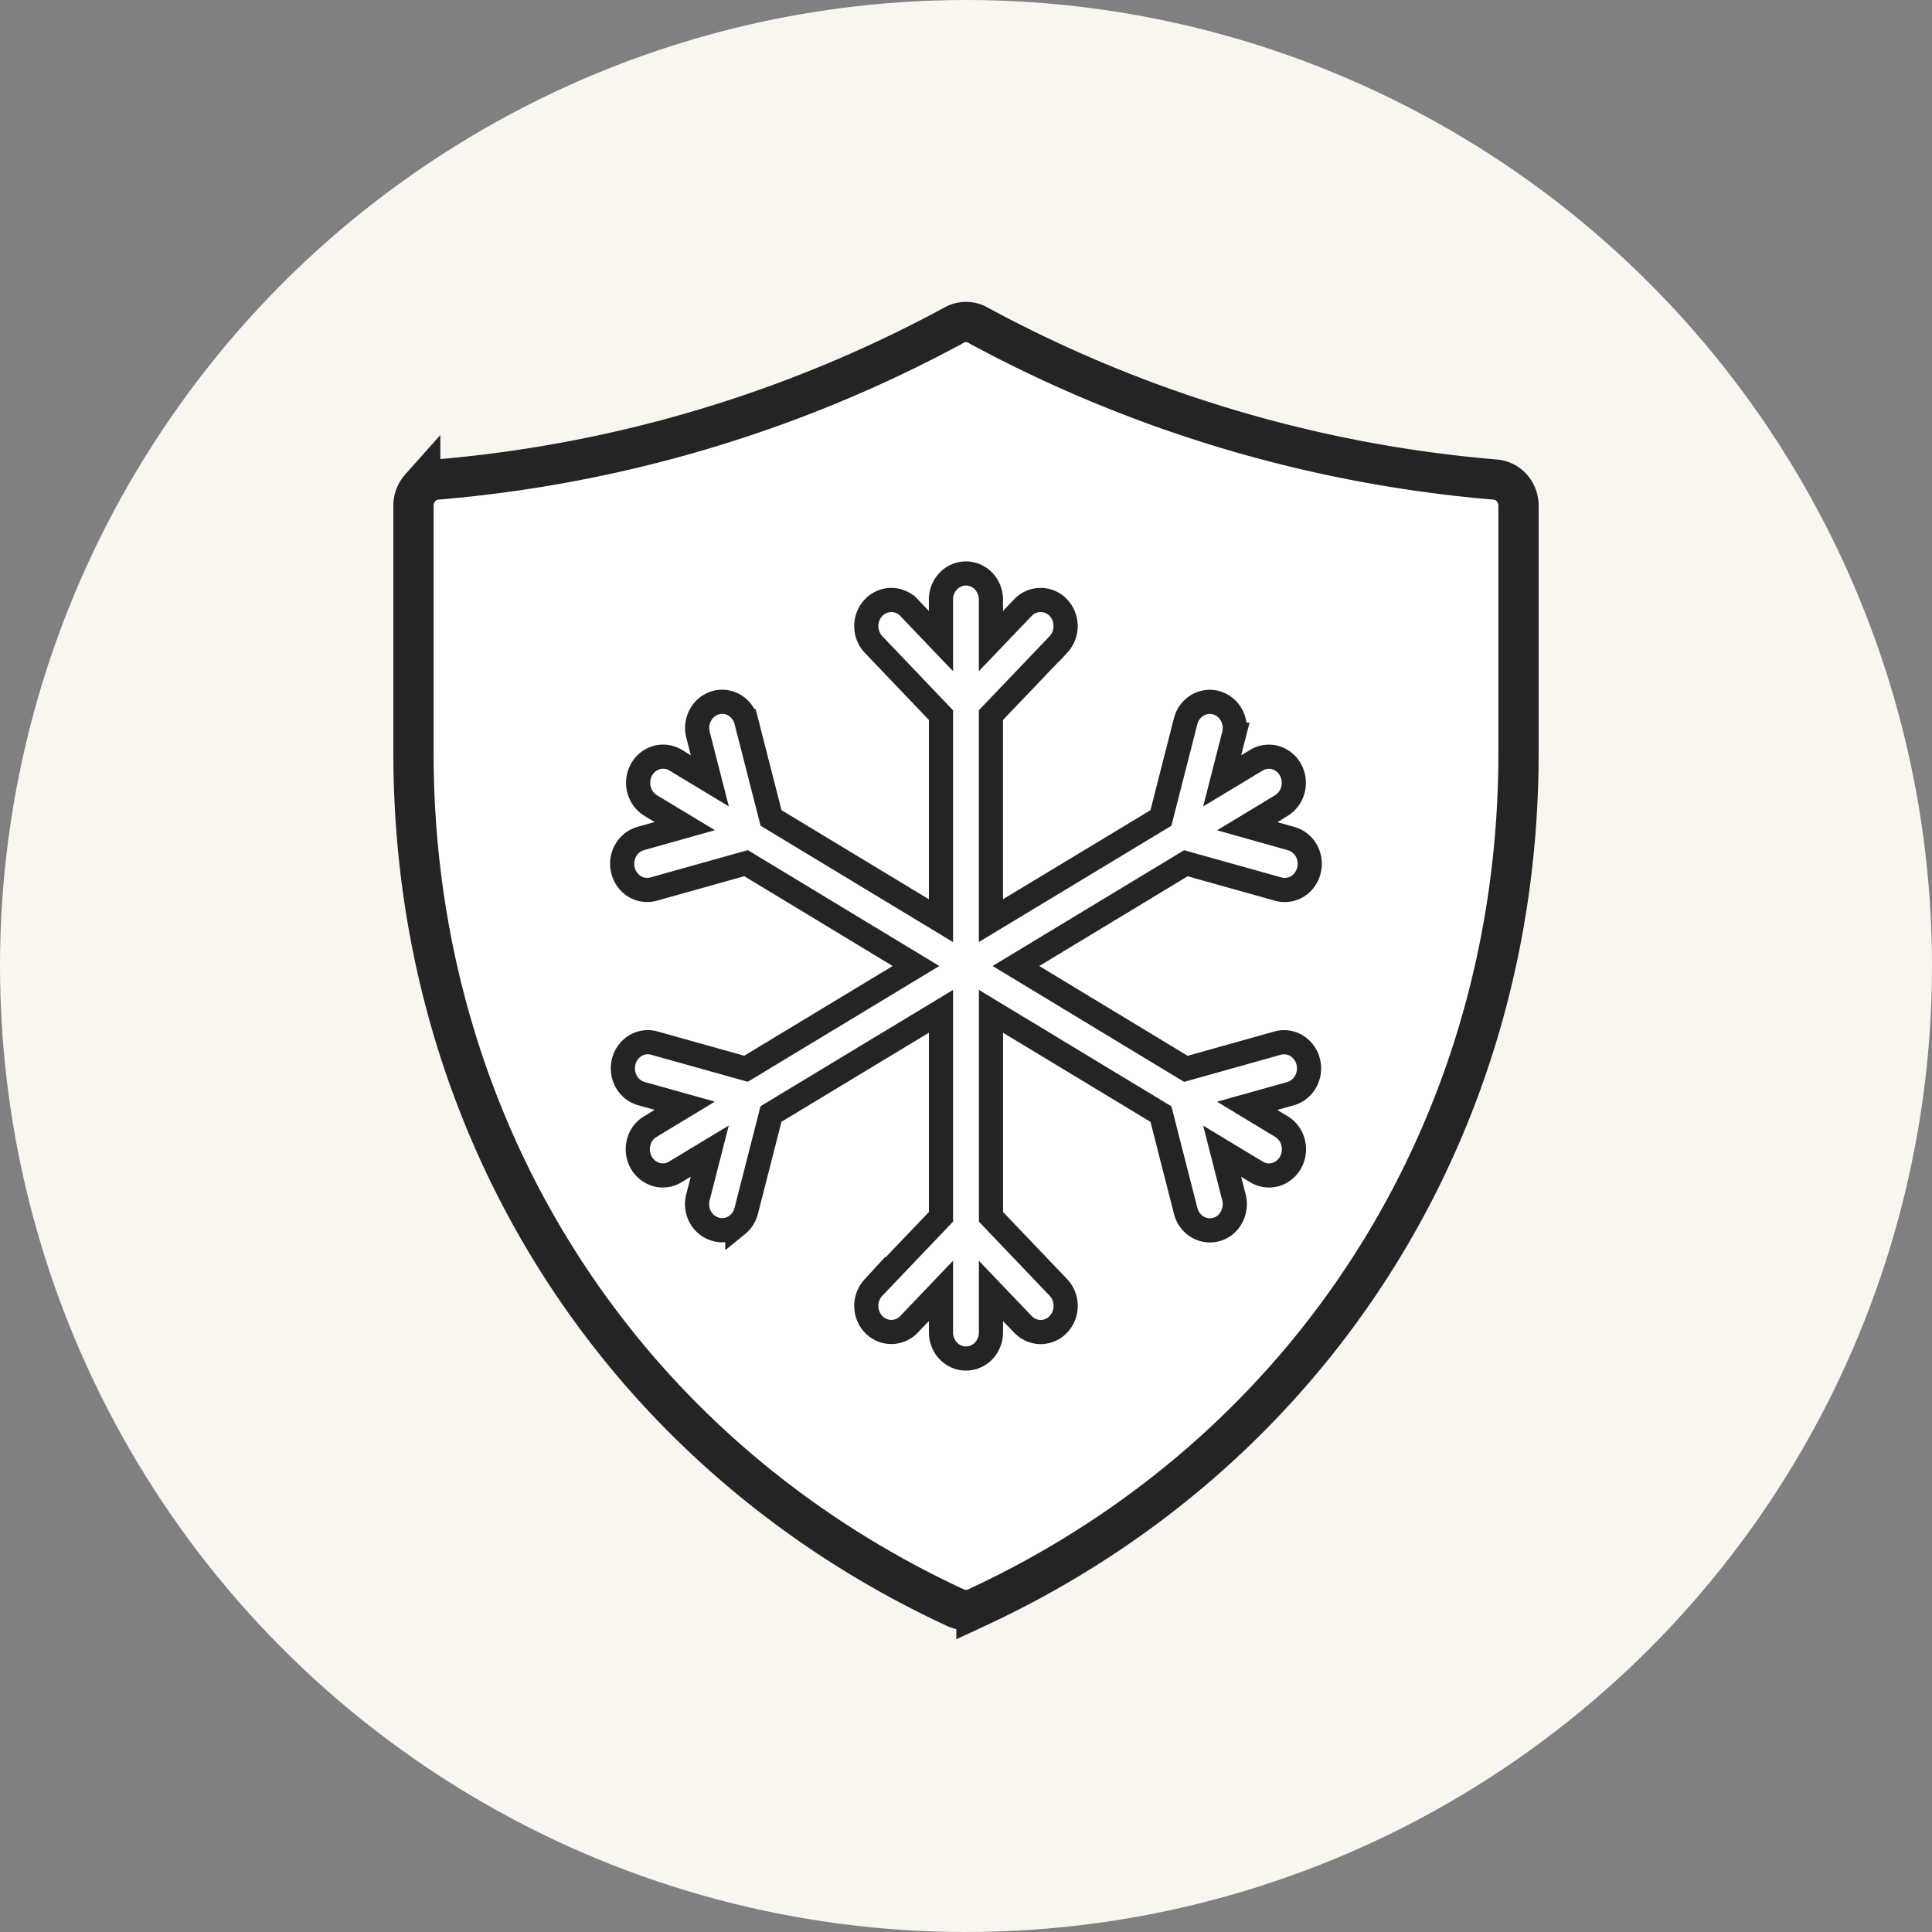
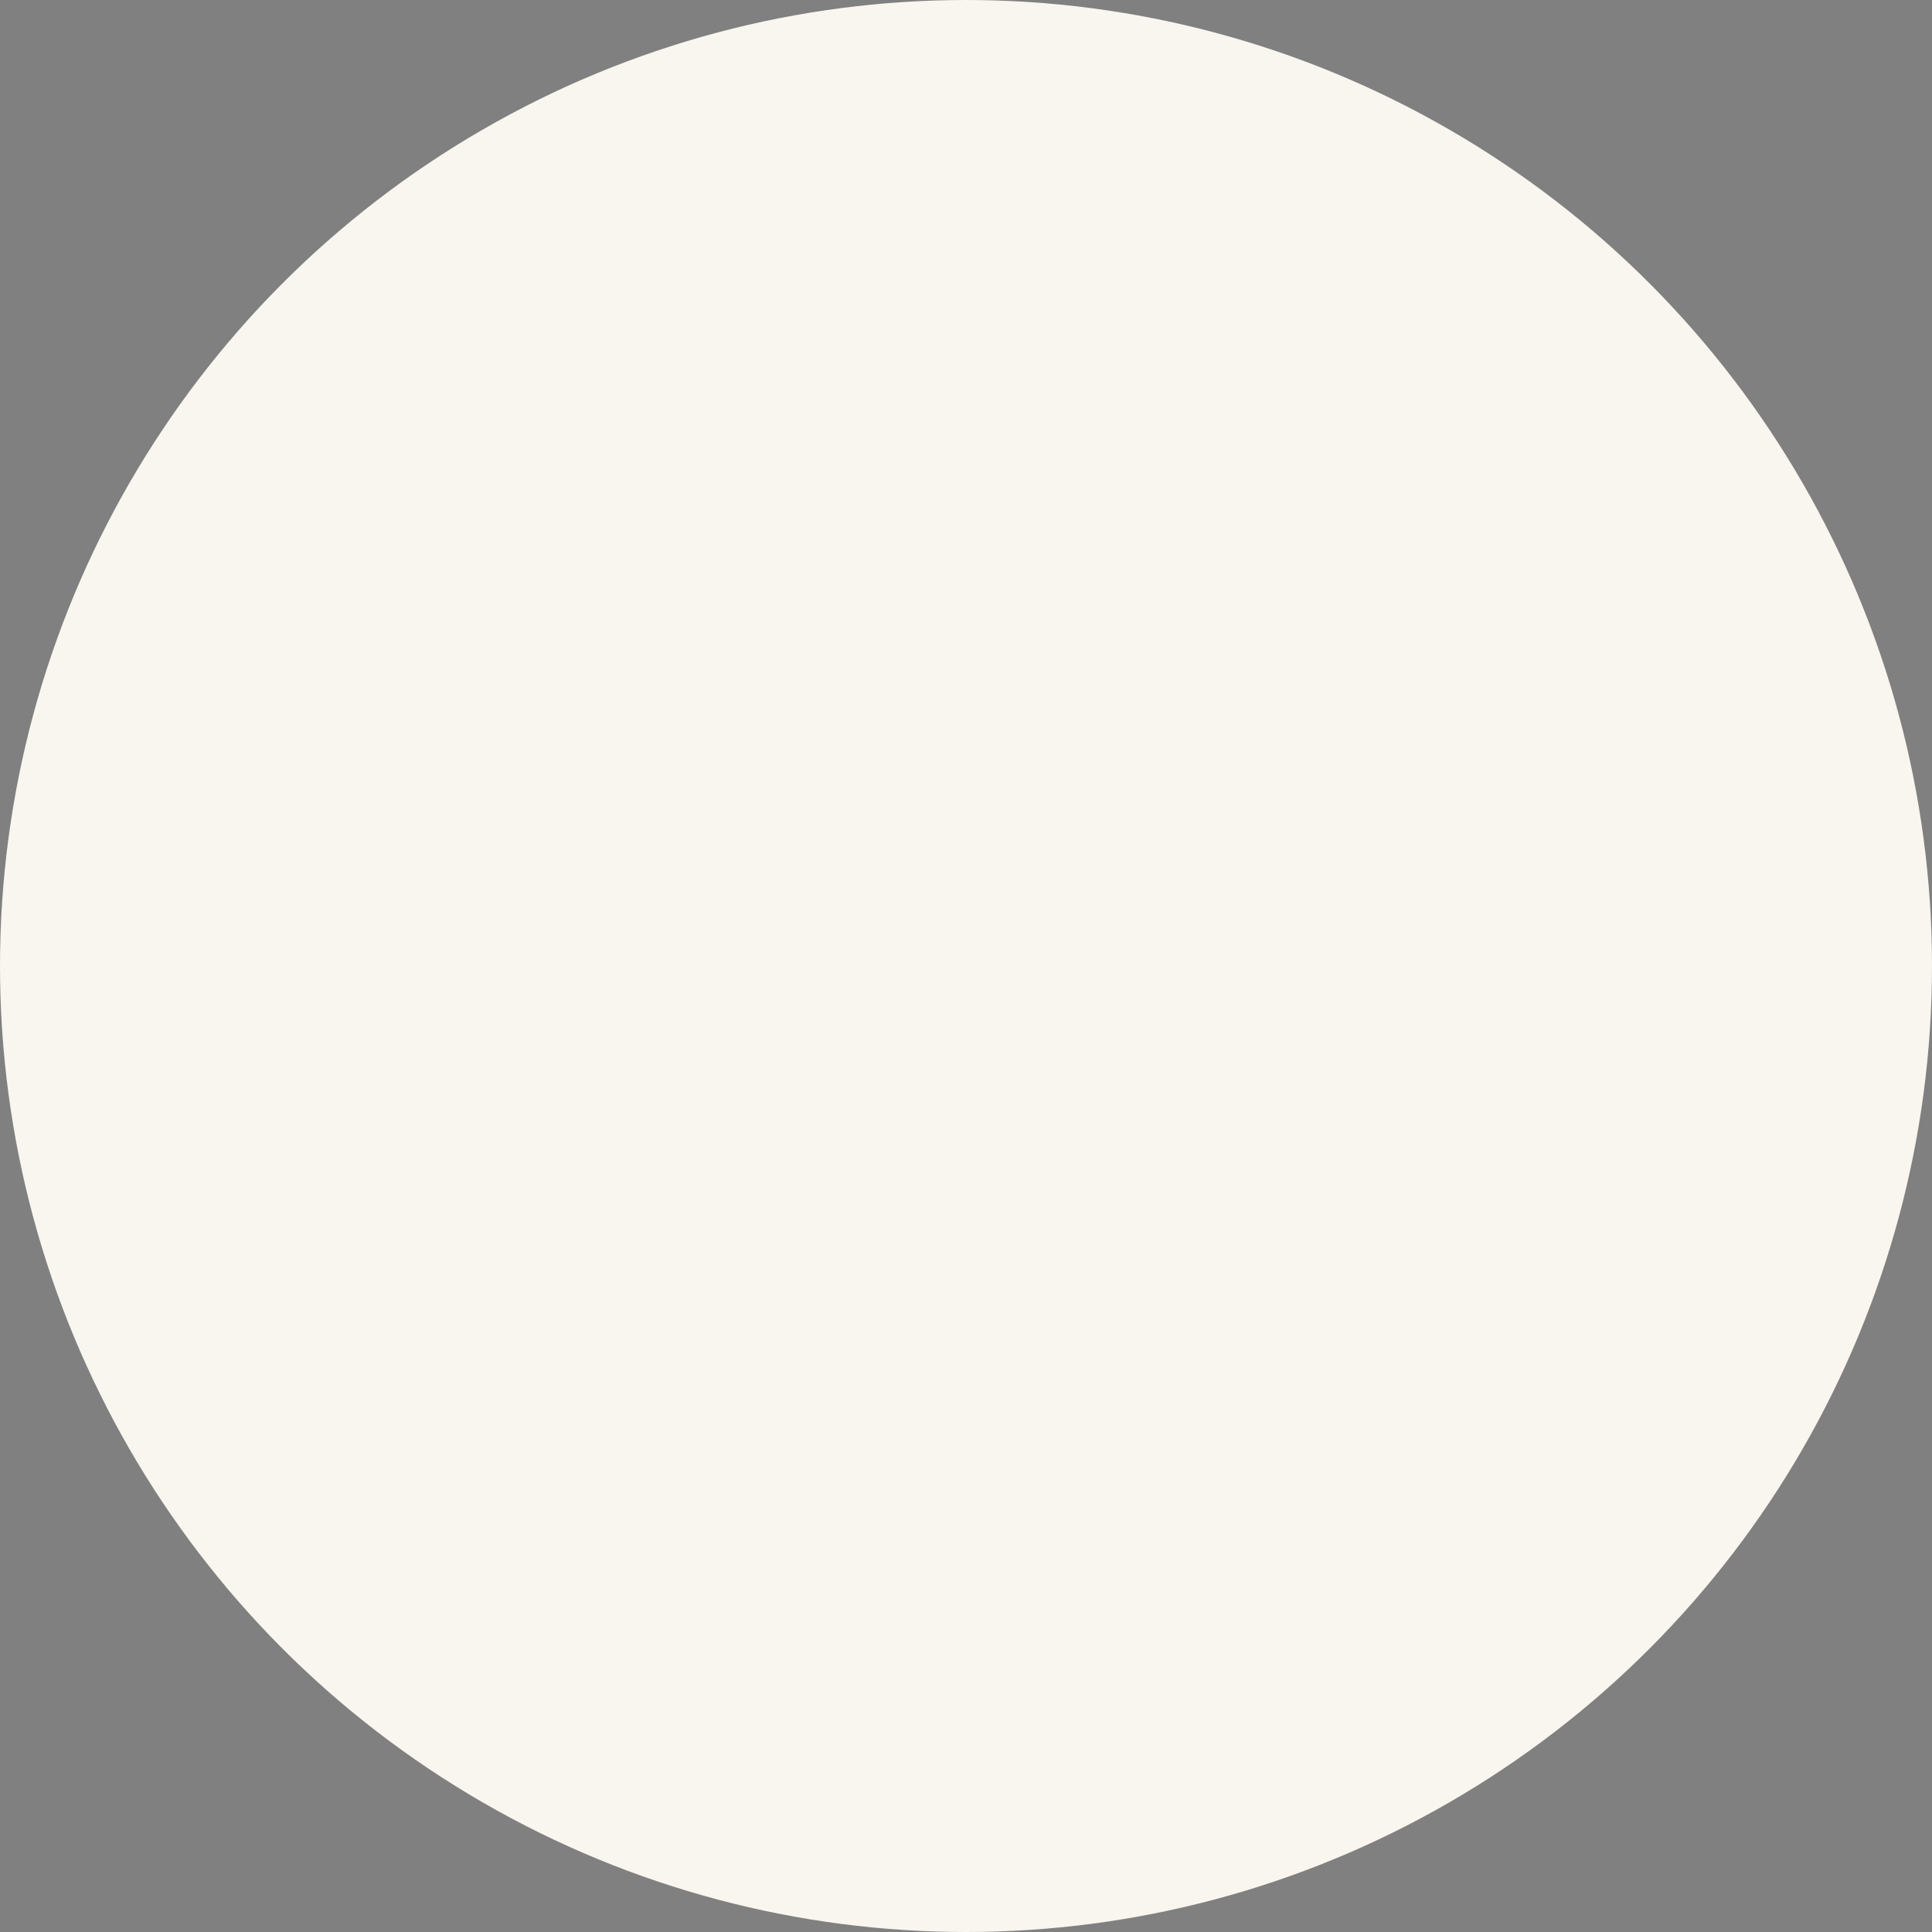
<svg xmlns="http://www.w3.org/2000/svg" width="48" height="48" fill="none">
  <rect width="100%" height="100%" fill="#808080" stroke="none" />
  <circle cx="24" cy="24" r="24" fill="#F9F5EF" />
-   <path d="M24.26 39.943a.623.623 0 0 1-.52 0c-8.327-3.86-13.467-11.925-13.467-21.236v-6.146c0-.163.06-.32.167-.44a.614.614 0 0 1 .409-.206 32.702 32.702 0 0 0 12.858-3.838.598.598 0 0 1 .586 0 32.699 32.699 0 0 0 12.858 3.838.614.614 0 0 1 .409.206c.107.12.166.277.167.44v6.146c0 9.31-5.139 17.376-13.467 21.236Z" fill="#fff" stroke="#242424" />
-   <path d="M23.378 14.898v1.03l-.802-.84a.606.606 0 0 0-.437-.182.608.608 0 0 0-.434.19.666.666 0 0 0-.182.454.667.667 0 0 0 .175.457l1.68 1.76v5.107l-4.222-2.553-.615-2.406a.646.646 0 0 0-.29-.393.597.597 0 0 0-.47-.064.626.626 0 0 0-.376.302.677.677 0 0 0-.064.491l.294 1.148-.853-.515a.597.597 0 0 0-.47-.062.626.626 0 0 0-.375.302.677.677 0 0 0-.062.491.647.647 0 0 0 .286.395l.853.515-1.096.308a.623.623 0 0 0-.356.267.675.675 0 0 0 .107.85.605.605 0 0 0 .57.139l2.297-.644L22.757 24l-4.222 2.553-2.298-.643a.597.597 0 0 0-.46.075.647.647 0 0 0-.281.39.677.677 0 0 0 .057.484.628.628 0 0 0 .363.306l1.097.307-.853.516a.632.632 0 0 0-.293.395.678.678 0 0 0 .062.495.642.642 0 0 0 .379.304.595.595 0 0 0 .473-.068l.853-.515-.294 1.148a.677.677 0 0 0 .062.493.626.626 0 0 0 .538.325c.137 0 .27-.047.378-.134a.652.652 0 0 0 .222-.348l.615-2.406 4.223-2.551v5.106l-1.68 1.76a.667.667 0 0 0-.175.458.67.67 0 0 0 .182.454.606.606 0 0 0 .87.008l.803-.841v1.031c0 .173.066.338.182.46.117.122.275.19.44.19a.607.607 0 0 0 .439-.19.666.666 0 0 0 .181-.46v-1.031l.803.84a.606.606 0 0 0 .437.183.607.607 0 0 0 .434-.19.665.665 0 0 0 .182-.454.667.667 0 0 0-.175-.458l-1.68-1.76v-5.106l4.222 2.553.615 2.406c.035.138.113.26.221.348a.603.603 0 0 0 .916-.191.677.677 0 0 0 .062-.493l-.293-1.148.853.515a.595.595 0 0 0 .688-.047.653.653 0 0 0 .222-.348.679.679 0 0 0-.026-.417.641.641 0 0 0-.263-.314l-.853-.516 1.096-.307a.628.628 0 0 0 .363-.306.678.678 0 0 0 .058-.485.648.648 0 0 0-.281-.39.597.597 0 0 0-.46-.075l-2.298.644L25.24 24l4.223-2.553 2.297.643a.605.605 0 0 0 .57-.139.675.675 0 0 0 .106-.85.622.622 0 0 0-.355-.266l-1.096-.308.853-.515a.648.648 0 0 0 .286-.395.677.677 0 0 0-.062-.491.626.626 0 0 0-.375-.303.597.597 0 0 0-.47.063l-.853.515.294-1.148a.677.677 0 0 0-.064-.491.625.625 0 0 0-.377-.302.597.597 0 0 0-.47.064.647.647 0 0 0-.29.393l-.614 2.406-4.224 2.55v-5.106l1.681-1.76a.667.667 0 0 0 .175-.457.666.666 0 0 0-.182-.454.607.607 0 0 0-.434-.19.606.606 0 0 0-.437.182l-.803.84v-1.03a.666.666 0 0 0-.181-.46.607.607 0 0 0-.44-.19.607.607 0 0 0-.439.19.666.666 0 0 0-.182.46Z" fill="#fff" stroke="#242424" stroke-width="0.6" />
</svg>